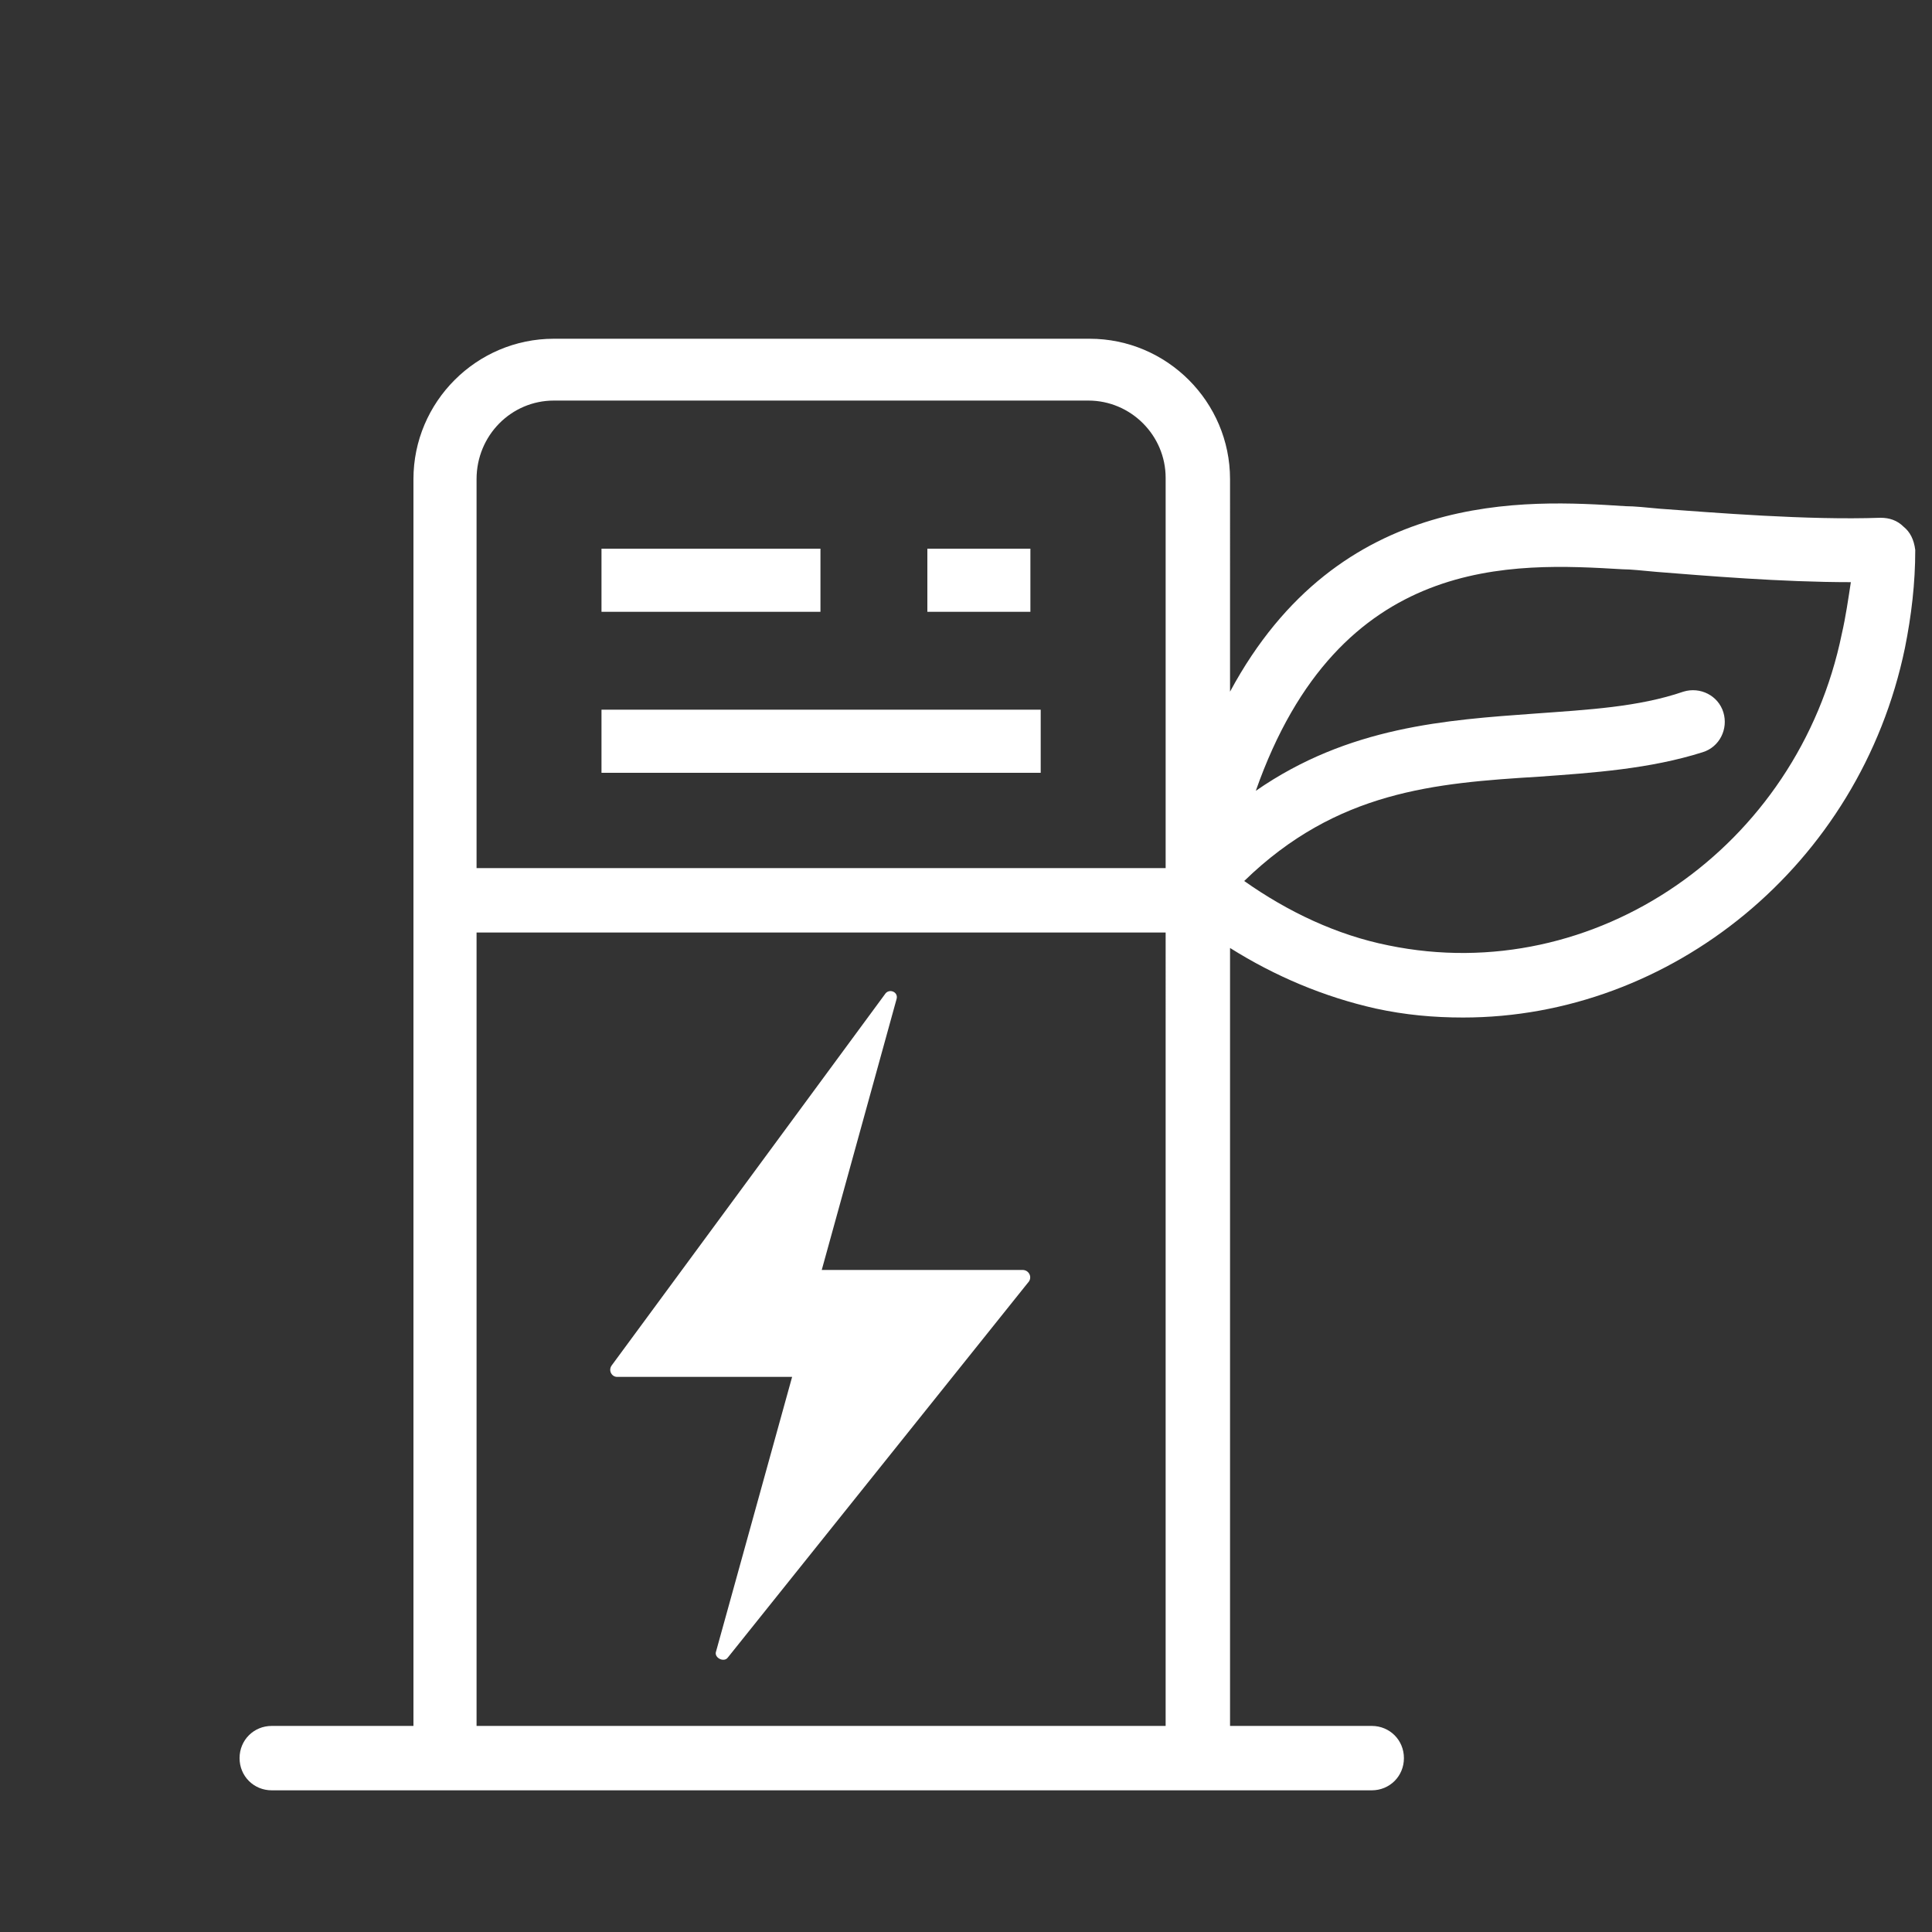
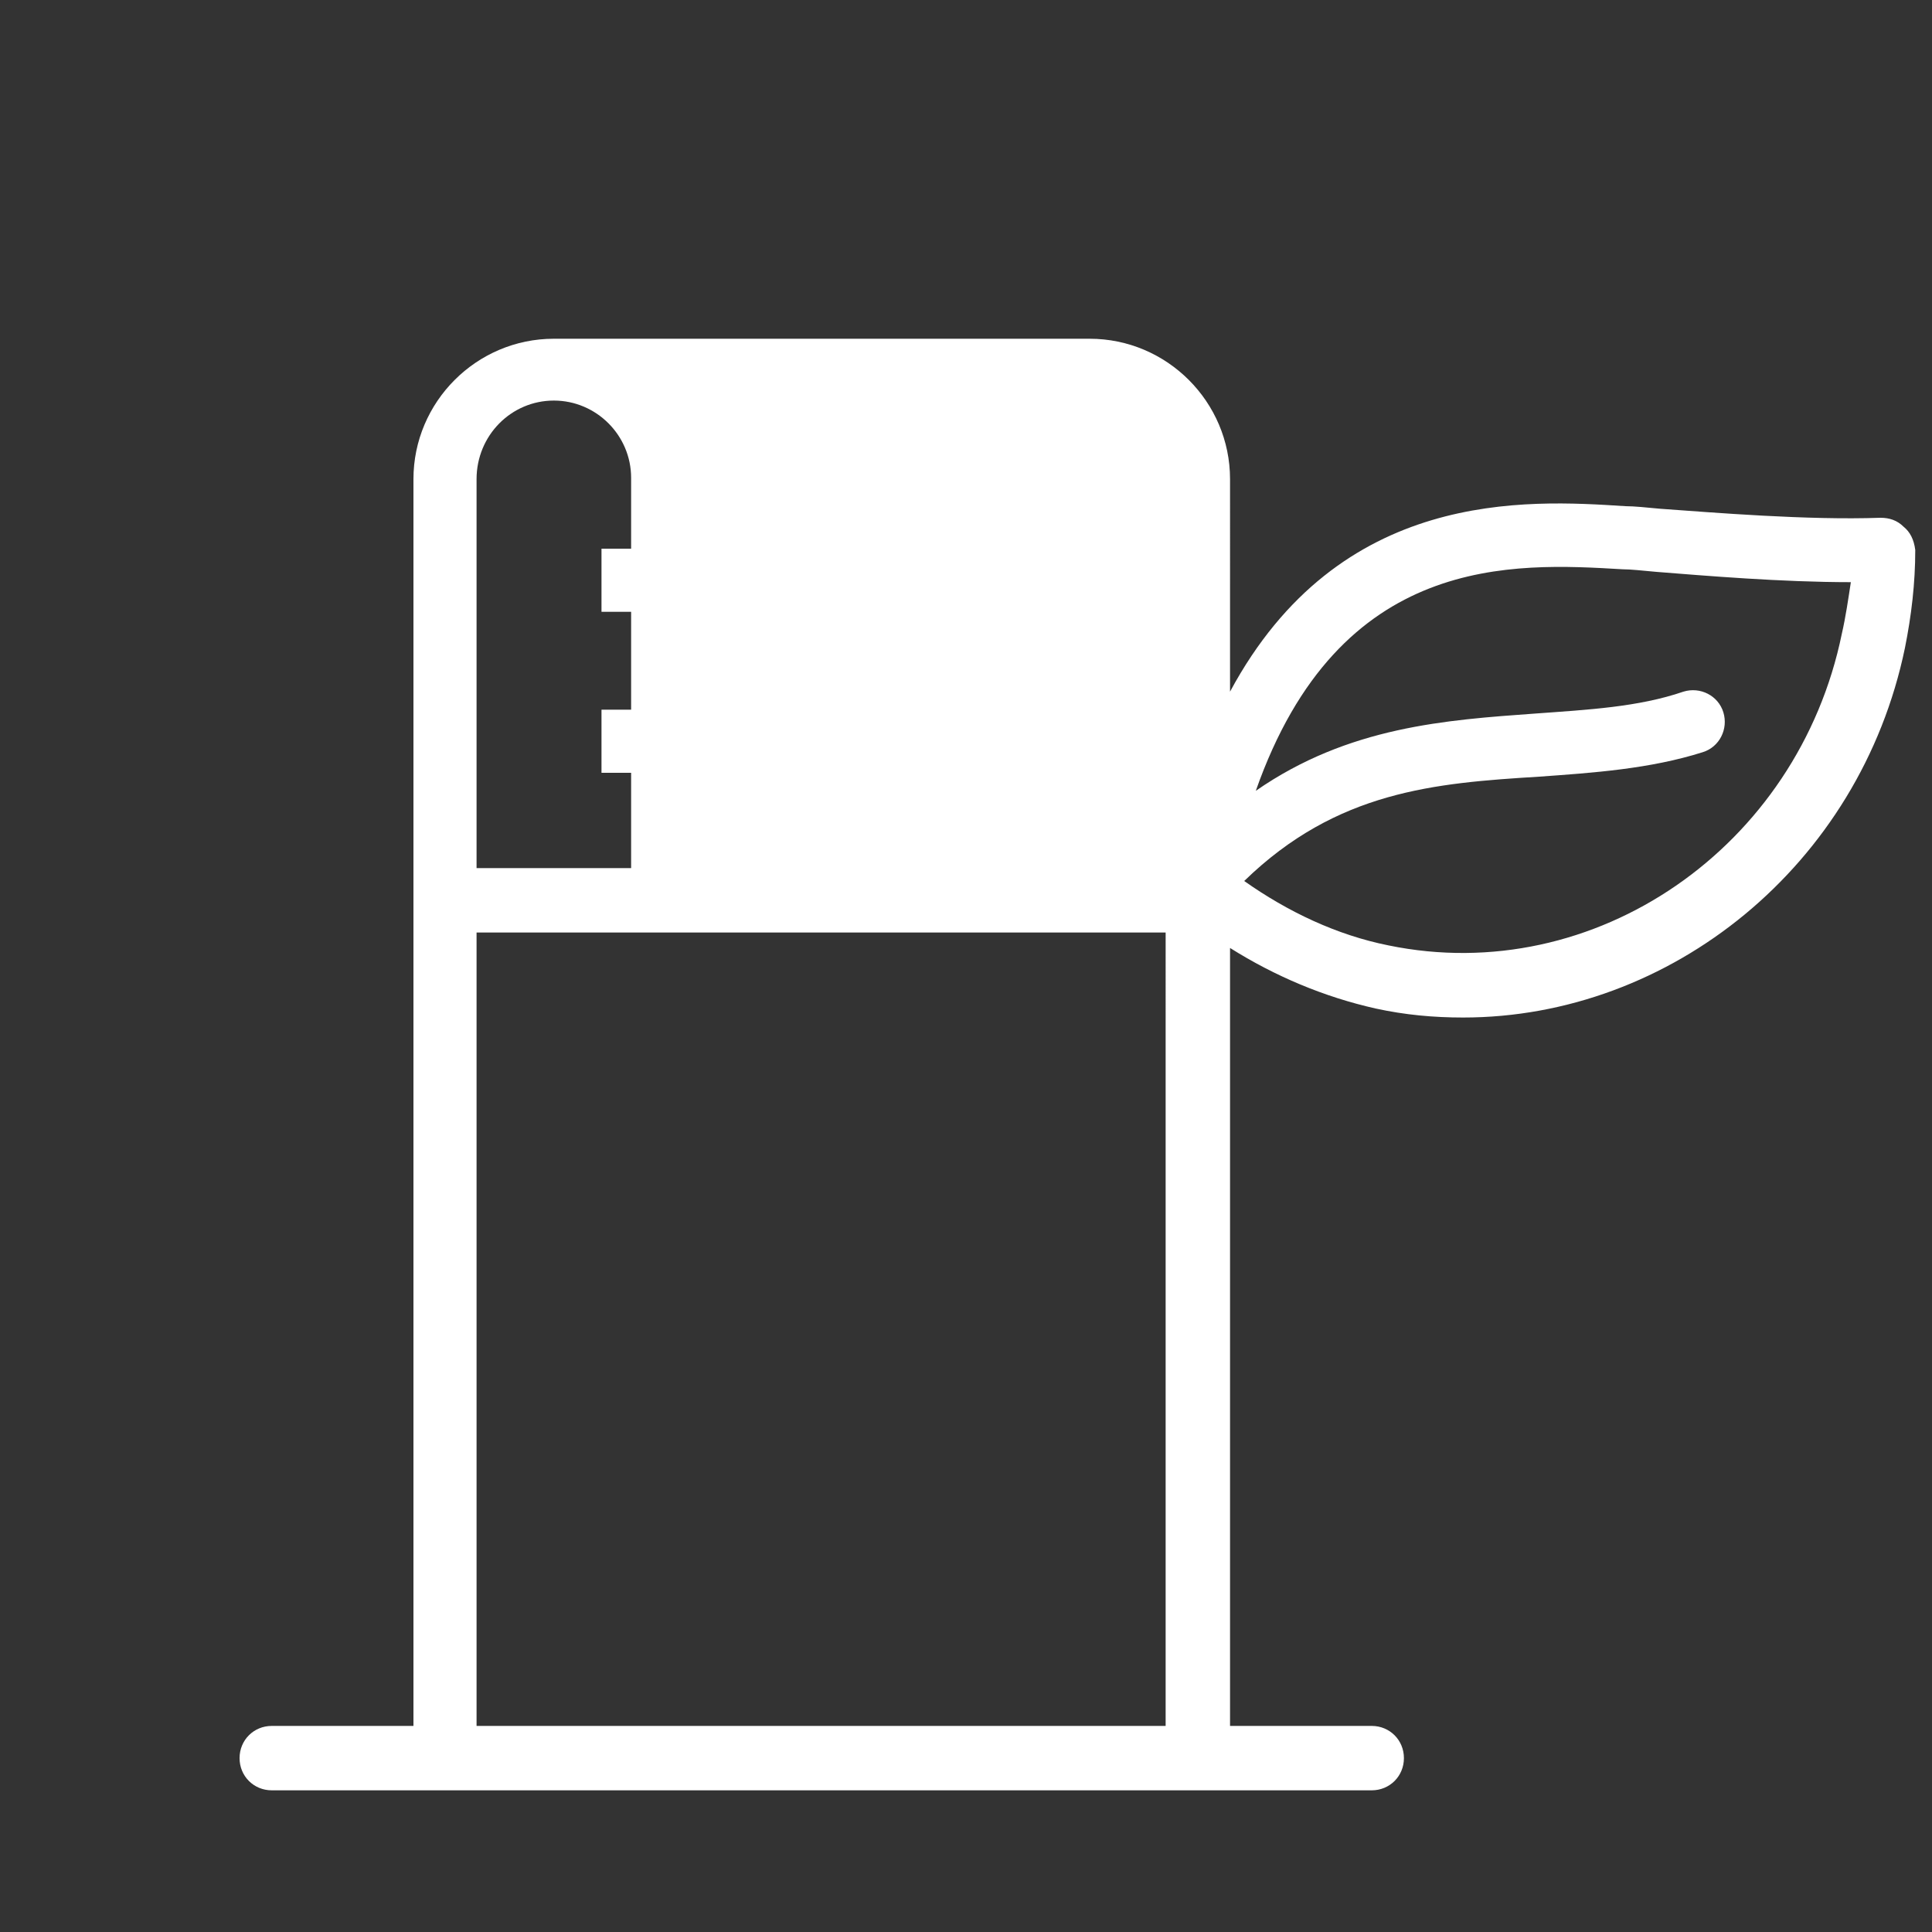
<svg xmlns="http://www.w3.org/2000/svg" version="1.1" id="Charging" x="0px" y="0px" width="150px" height="150px" viewBox="0 0 150 150" style="enable-background:new 0 0 150 150;" xml:space="preserve">
  <rect x="0" y="0" width="150" height="150" fill="#333333" stroke="none" />
  <style type="text/css">
	.st0{fill:#FFFFFF;}
</style>
  <rect x="46.7" y="55.1" class="st0" width="34.1" height="4.9" />
  <rect x="46.7" y="42.6" class="st0" width="17" height="4.9" />
  <rect x="72" y="42.6" class="st0" width="8" height="4.9" />
  <g>
-     <path class="st0" d="M79.4,98.6H63.8l5.8-21c0.2-0.6-0.6-0.9-0.9-0.4L47.5,106c-0.3,0.4,0,0.9,0.4,0.9h13.6l-5.9,21.3   c-0.2,0.5,0.6,0.9,0.9,0.5l23.3-29.1C80.2,99.2,79.9,98.6,79.4,98.6" />
-     <path class="st0" d="M143,49.2c-3.4,16.6-19.2,27.5-35.2,24.2c-4-0.8-7.8-2.6-11.2-5c7.2-7,14.8-7.6,22.9-8.1   c4.2-0.3,8.6-0.6,12.7-1.9c1.3-0.4,2-1.8,1.6-3.1c-0.4-1.3-1.8-2-3.1-1.6c-3.5,1.2-7.4,1.4-11.5,1.7c-6.9,0.5-14.5,1-21.7,6   c6.5-18.5,20-17.7,28.5-17.2c0.6,0,1.5,0.1,2.6,0.2c3.8,0.3,9.7,0.8,15.1,0.8C143.5,46.5,143.3,47.9,143,49.2 M37,72.4h53.5V134H37   L37,72.4L37,72.4z M43,31.1h41.5c3.3,0,6,2.7,6,6v30.3H37V37.2C37,33.8,39.7,31.1,43,31.1 M147.8,40.9c-0.5-0.5-1.1-0.7-1.8-0.7   c-5.7,0.2-12.9-0.4-17.1-0.7c-1.1-0.1-2-0.2-2.7-0.2c-7.7-0.5-22.2-1.4-30.7,14.4V37.2c0-6-4.9-10.9-10.9-10.9H43   c-6,0-10.9,4.9-10.9,10.9V134h-11c-1.4,0-2.5,1.1-2.5,2.5s1.1,2.5,2.5,2.5h85.4c1.4,0,2.5-1.1,2.5-2.5s-1.1-2.5-2.5-2.5h-11V73.6   c3.5,2.2,7.3,3.8,11.3,4.7c2.3,0.5,4.5,0.7,6.8,0.7c16.1,0,30.8-11.8,34.3-28.7c0.5-2.5,0.8-5,0.8-7.6   C148.6,41.9,148.3,41.3,147.8,40.9" />
+     <path class="st0" d="M143,49.2c-3.4,16.6-19.2,27.5-35.2,24.2c-4-0.8-7.8-2.6-11.2-5c7.2-7,14.8-7.6,22.9-8.1   c4.2-0.3,8.6-0.6,12.7-1.9c1.3-0.4,2-1.8,1.6-3.1c-0.4-1.3-1.8-2-3.1-1.6c-3.5,1.2-7.4,1.4-11.5,1.7c-6.9,0.5-14.5,1-21.7,6   c6.5-18.5,20-17.7,28.5-17.2c0.6,0,1.5,0.1,2.6,0.2c3.8,0.3,9.7,0.8,15.1,0.8C143.5,46.5,143.3,47.9,143,49.2 M37,72.4h53.5V134H37   L37,72.4L37,72.4z M43,31.1c3.3,0,6,2.7,6,6v30.3H37V37.2C37,33.8,39.7,31.1,43,31.1 M147.8,40.9c-0.5-0.5-1.1-0.7-1.8-0.7   c-5.7,0.2-12.9-0.4-17.1-0.7c-1.1-0.1-2-0.2-2.7-0.2c-7.7-0.5-22.2-1.4-30.7,14.4V37.2c0-6-4.9-10.9-10.9-10.9H43   c-6,0-10.9,4.9-10.9,10.9V134h-11c-1.4,0-2.5,1.1-2.5,2.5s1.1,2.5,2.5,2.5h85.4c1.4,0,2.5-1.1,2.5-2.5s-1.1-2.5-2.5-2.5h-11V73.6   c3.5,2.2,7.3,3.8,11.3,4.7c2.3,0.5,4.5,0.7,6.8,0.7c16.1,0,30.8-11.8,34.3-28.7c0.5-2.5,0.8-5,0.8-7.6   C148.6,41.9,148.3,41.3,147.8,40.9" />
  </g>
</svg>